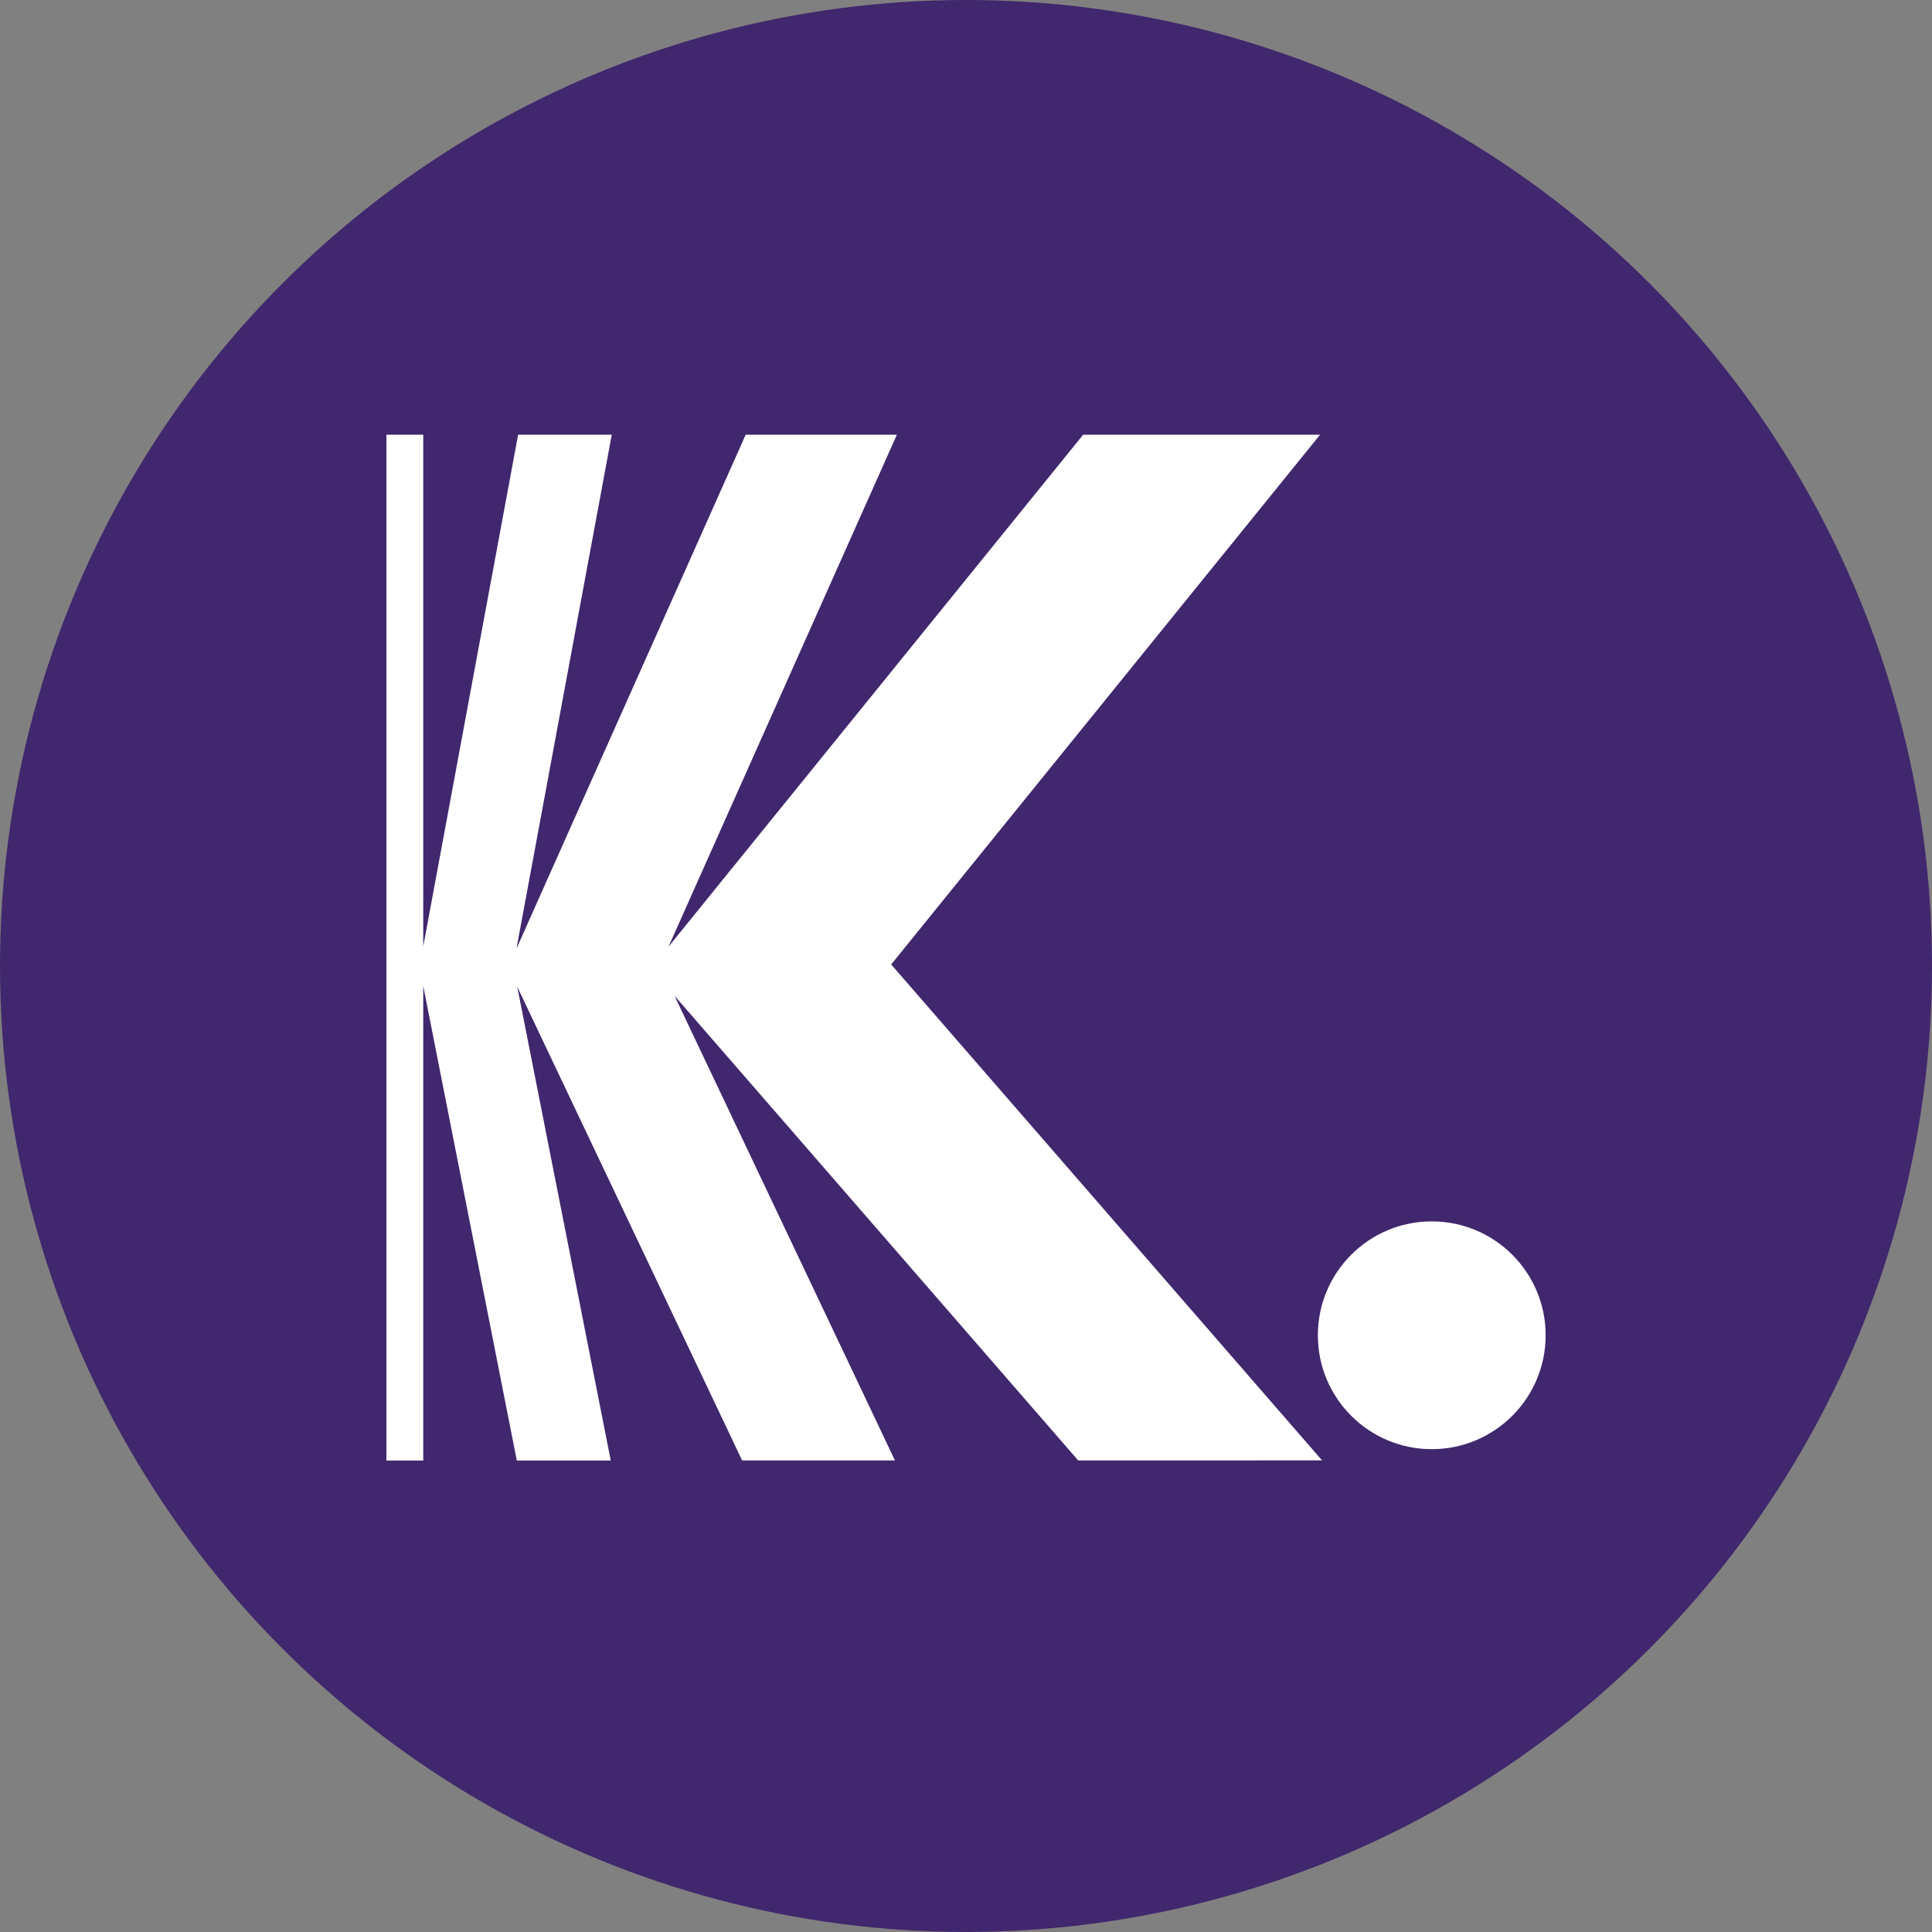
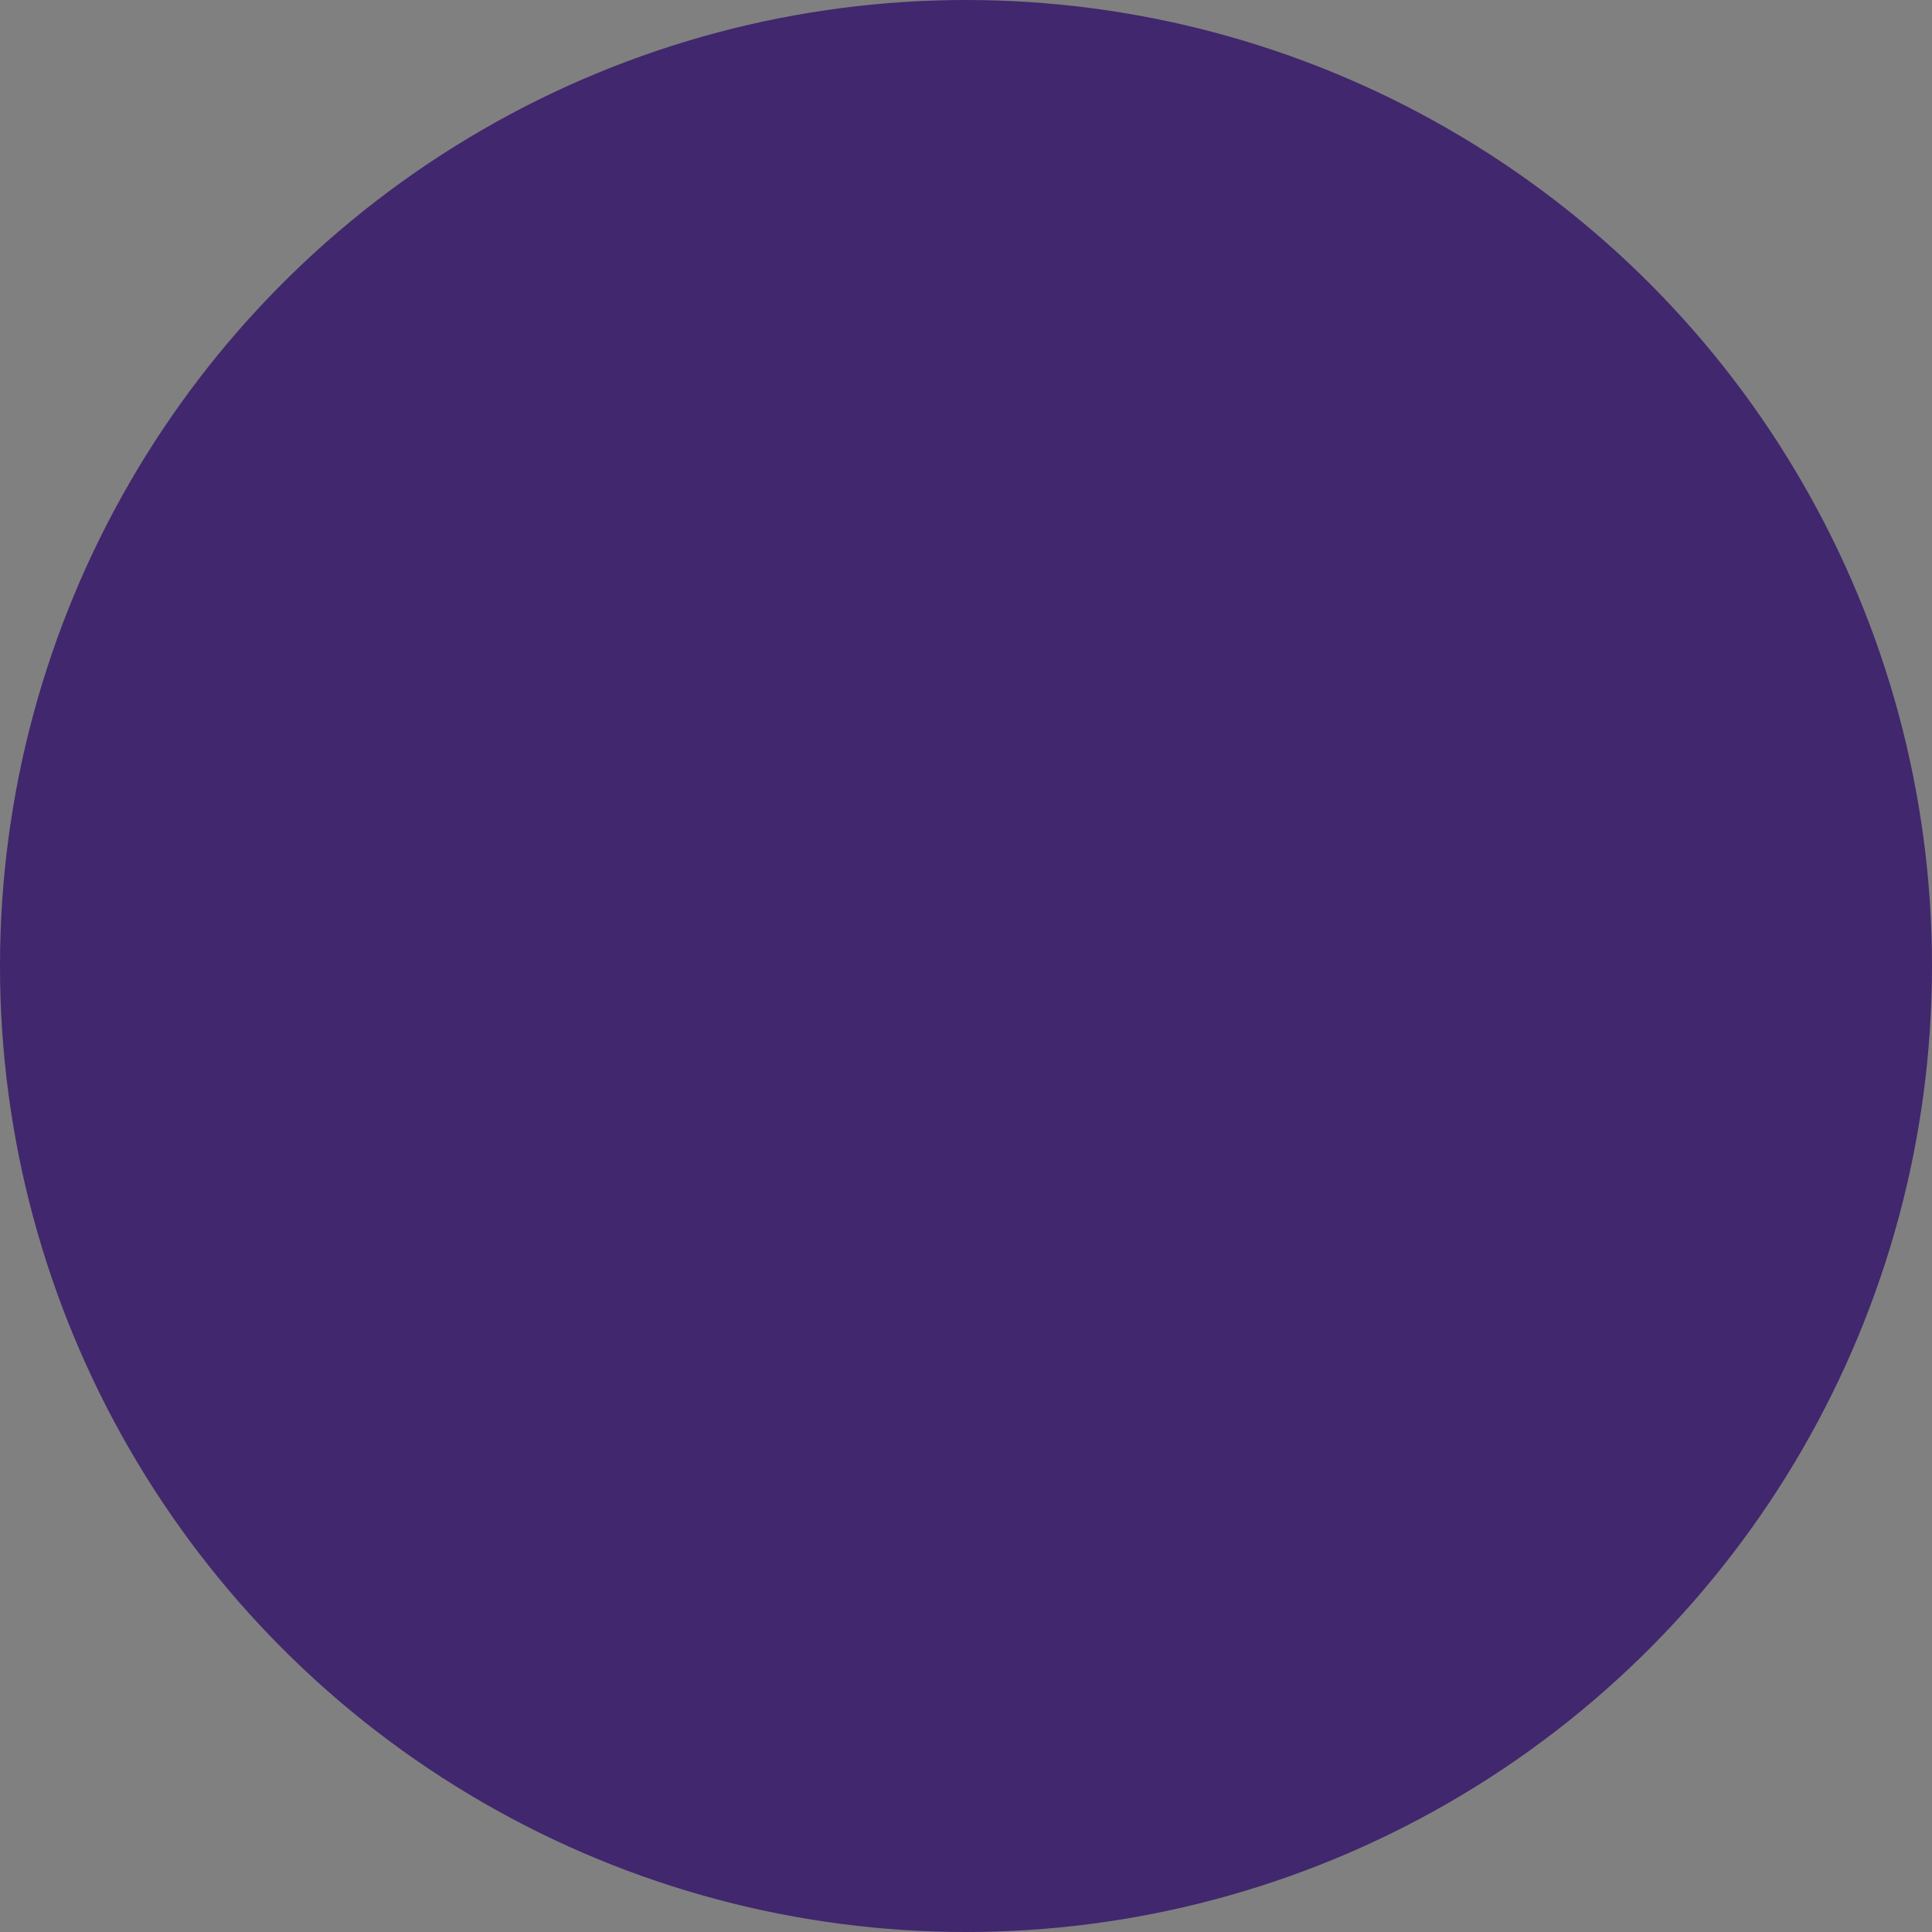
<svg xmlns="http://www.w3.org/2000/svg" width="80" height="80" viewBox="0 0 80 80" fill="none">
  <rect x="0" y="0" width="80" height="80" fill="#808080" stroke="none" />
  <circle cx="40" cy="40" r="40" fill="#41276D" />
  <g clip-path="url(#clip0_4248_44739)">
    <path d="M44.646 60.474L27.93 41.232L37.058 60.474H30.73L21.418 40.86L25.29 60.478H21.4L17.526 40.832V60.478H16V18H17.526V39.19L21.454 18H25.332L21.386 39.28L30.878 18H37.138L27.682 39.2L44.852 18H54.662L36.902 39.936L54.744 60.472L44.646 60.474Z" fill="white" />
    <path d="M59.286 60.007C61.891 60.007 64.002 57.895 64.002 55.291C64.002 52.686 61.891 50.575 59.286 50.575C56.682 50.575 54.57 52.686 54.57 55.291C54.57 57.895 56.682 60.007 59.286 60.007Z" fill="white" />
  </g>
  <defs>
    <clipPath id="clip0_4248_44739">
-       <rect width="48" height="48" fill="white" transform="translate(16 16)" />
-     </clipPath>
+       </clipPath>
  </defs>
</svg>